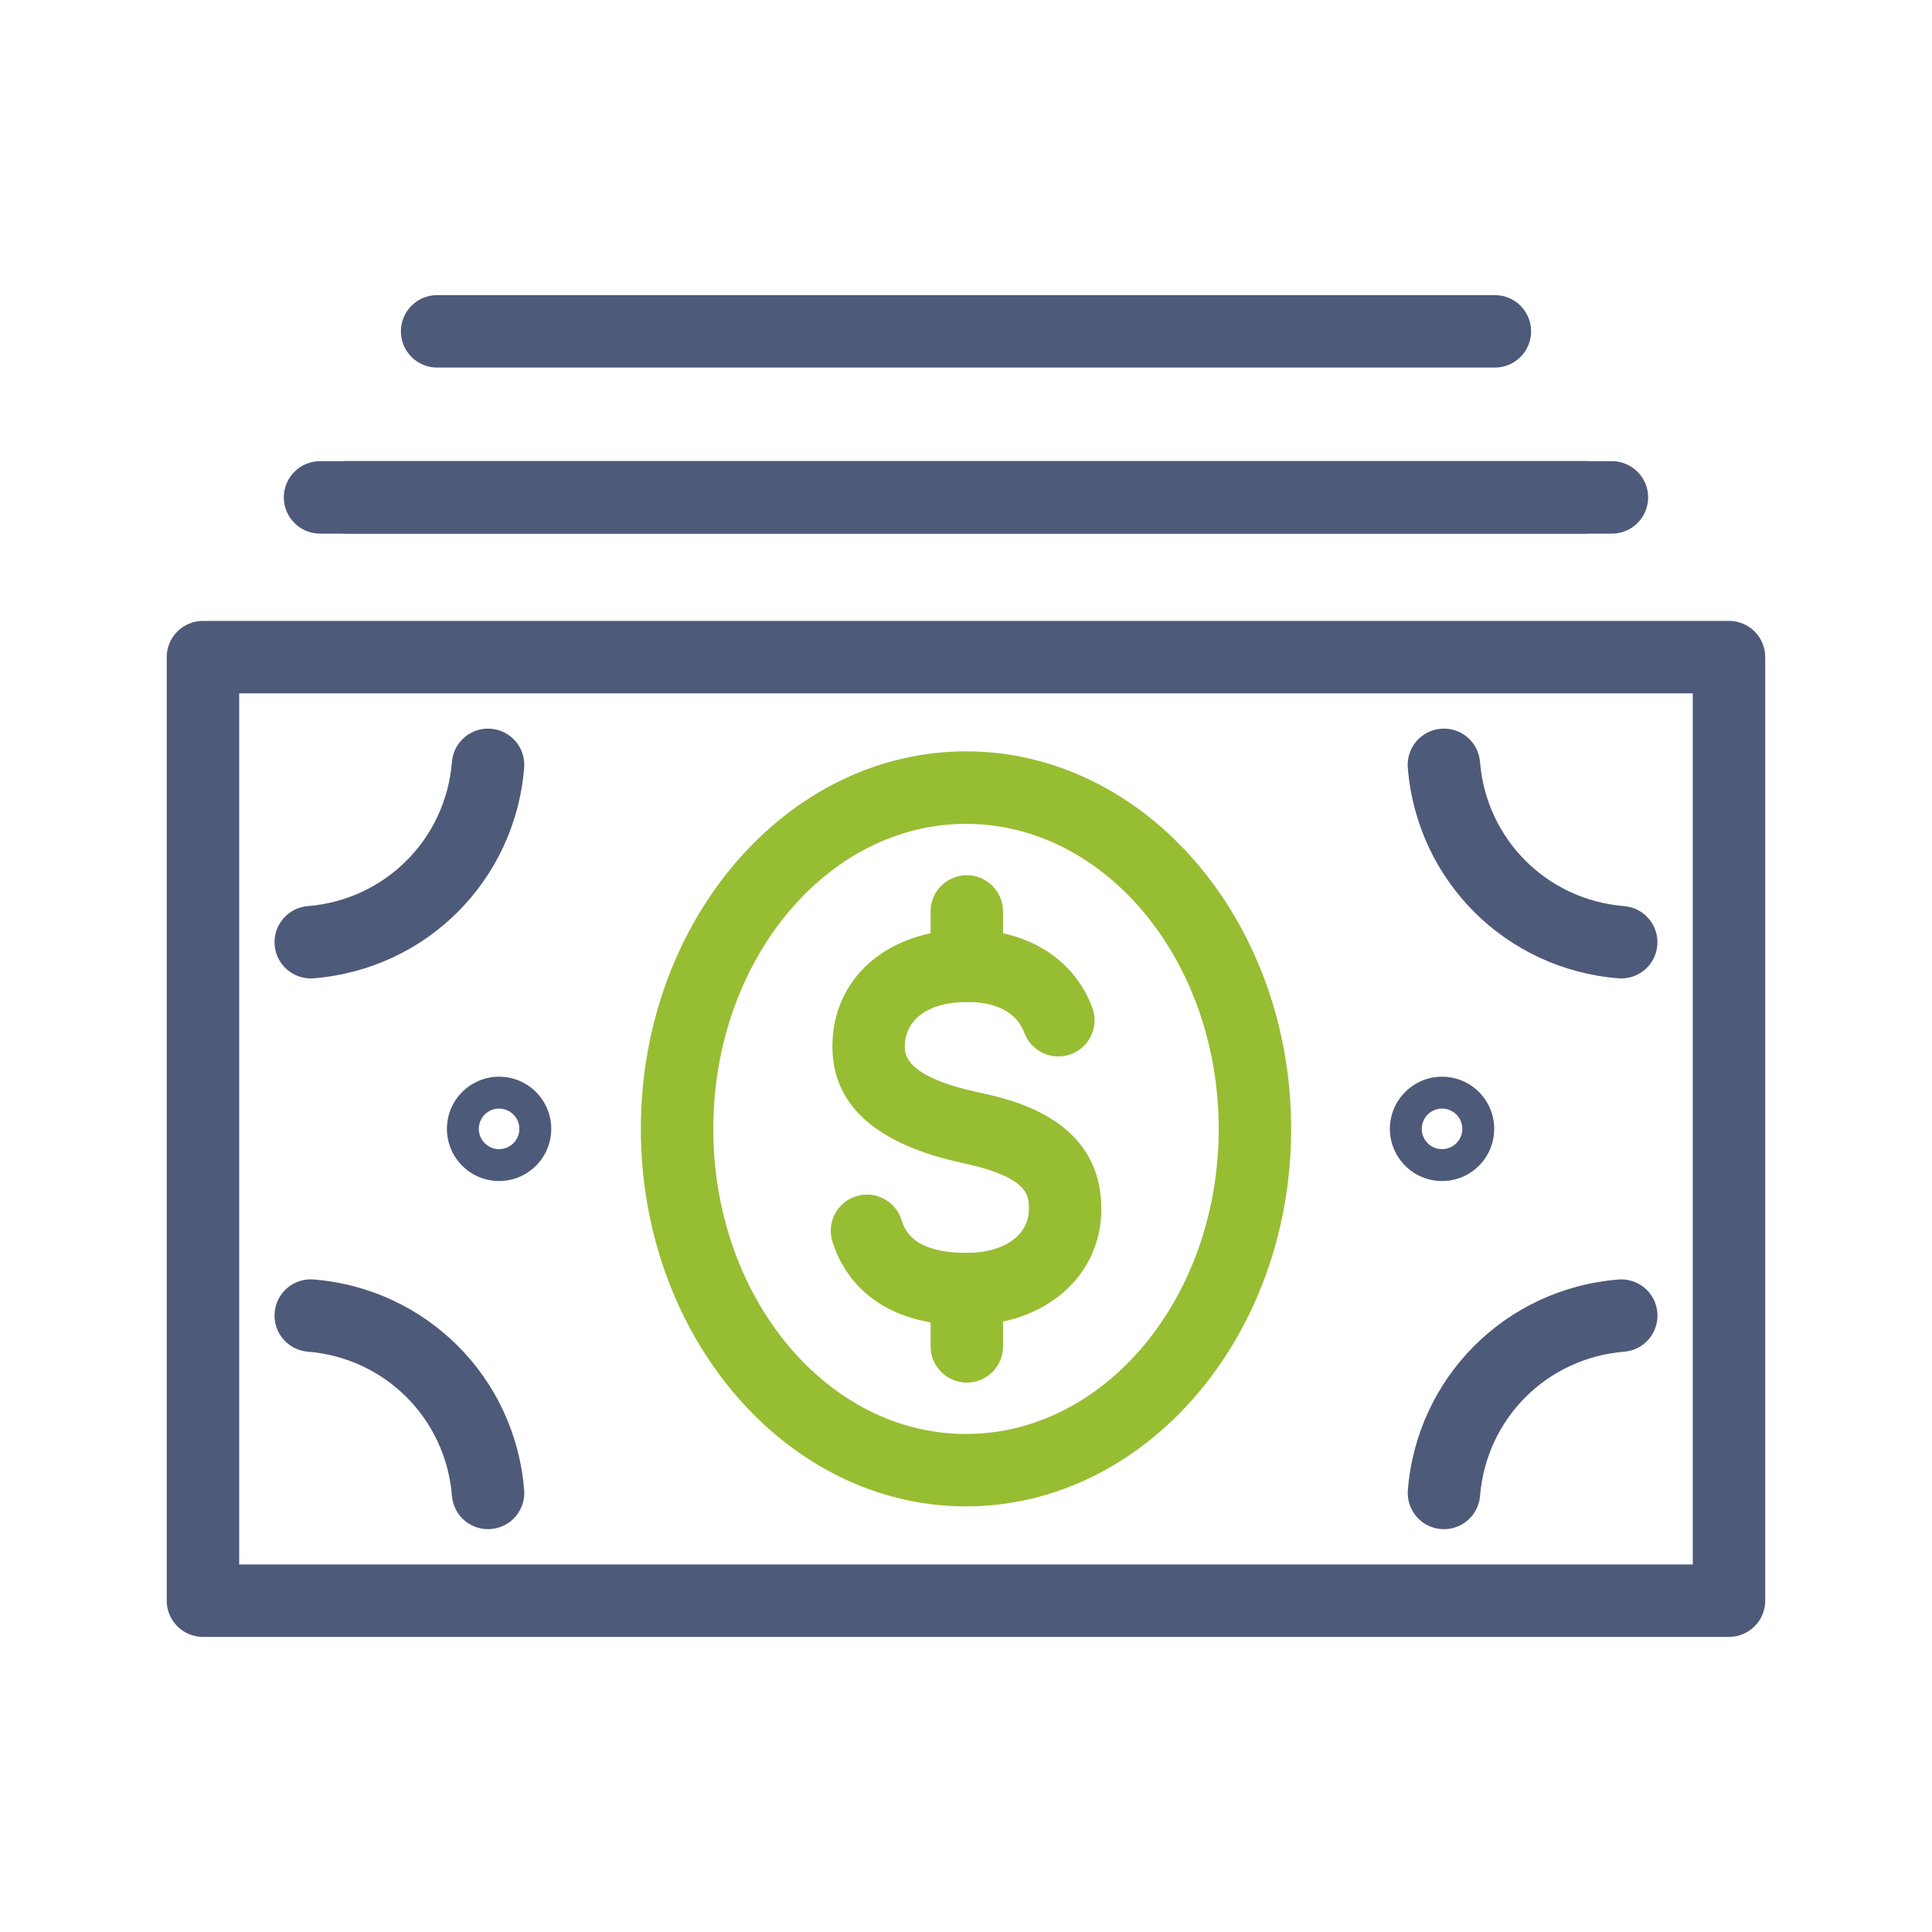
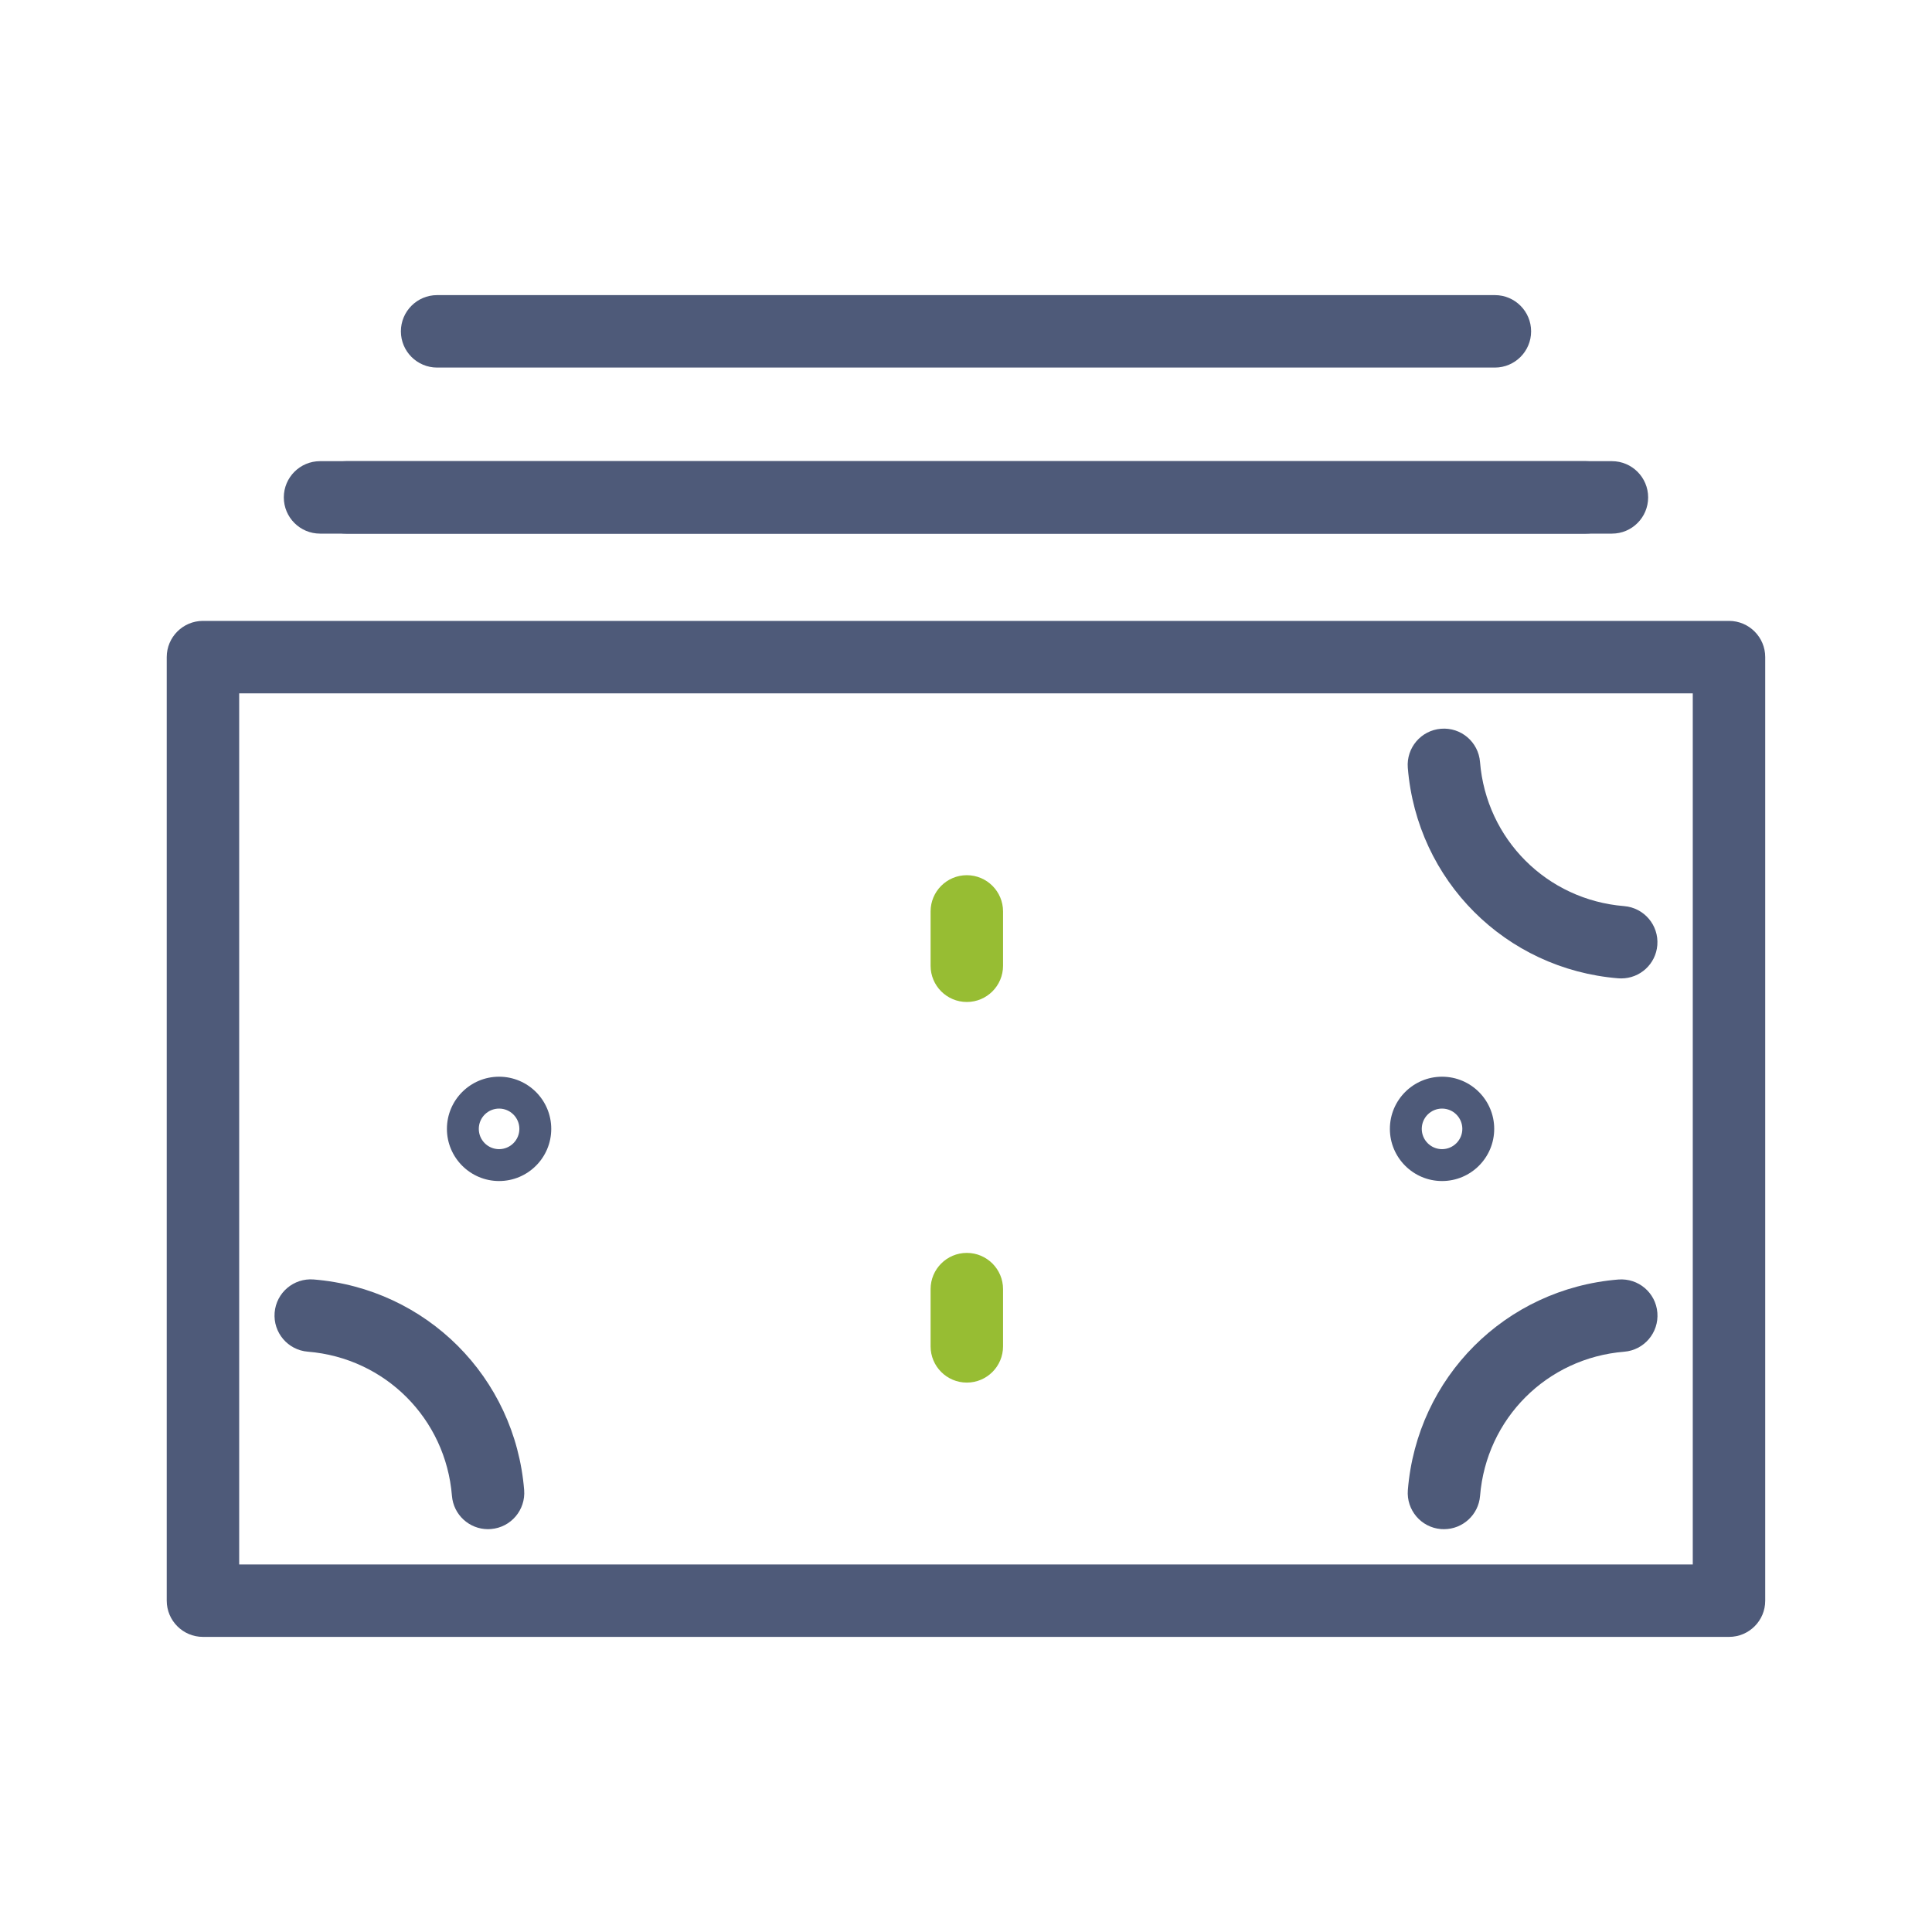
<svg xmlns="http://www.w3.org/2000/svg" version="1.1" id="Layer_1" x="0px" y="0px" viewBox="0 0 400 400" style="enable-background:new 0 0 400 400;" xml:space="preserve">
  <style type="text/css">
	.st0{fill:#97BD33;}
	.st1{fill:#4E5A79;}
</style>
  <g>
    <g>
-       <path class="st0" d="M200.17,274.4c-19.43,0-25.77-10.84-27.82-17.3c-1.25-3.95,0.93-8.16,4.88-9.42    c3.95-1.26,8.16,0.93,9.42,4.88c0.59,1.87,2.17,6.84,13.53,6.84c7.68,0,12.84-3.65,12.84-9.09c0-2.77,0-6.57-13.6-9.49    c-17.97-3.86-27.08-11.98-27.08-24.13c0-14.27,11.49-24.24,27.93-24.24c12.41,0,22.08,6.04,25.87,16.14    c1.45,3.88-0.51,8.2-4.39,9.66c-3.88,1.45-8.2-0.51-9.66-4.39c-1.99-5.3-7.53-6.41-11.82-6.41c-7.98,0-12.93,3.54-12.93,9.24    c0,1.53,0,6.2,15.23,9.47c6.96,1.5,25.45,5.47,25.45,24.16C228.01,264.27,216.3,274.4,200.17,274.4z" />
-     </g>
+       </g>
    <g>
      <path class="st0" d="M200.17,286.25c-4.14,0-7.5-3.36-7.5-7.5V266.9c0-4.14,3.36-7.5,7.5-7.5s7.5,3.36,7.5,7.5v11.85    C207.67,282.89,204.31,286.25,200.17,286.25z" />
    </g>
    <g>
      <path class="st0" d="M200.17,207.45c-4.14,0-7.5-3.36-7.5-7.5v-11.25c0-4.14,3.36-7.5,7.5-7.5s7.5,3.36,7.5,7.5v11.25    C207.67,204.09,204.31,207.45,200.17,207.45z" />
    </g>
    <g>
      <path class="st1" d="M357.98,338.9H42.02c-4.14,0-7.5-3.36-7.5-7.5V136.05c0-4.14,3.36-7.5,7.5-7.5h315.95    c4.14,0,7.5,3.36,7.5,7.5V331.4C365.48,335.54,362.12,338.9,357.98,338.9z M49.52,323.9h300.95V143.55H49.52V323.9z" />
    </g>
    <g>
-       <path class="st0" d="M200,311.88c-37.12,0-67.32-35.06-67.32-78.16s30.2-78.16,67.32-78.16s67.32,35.06,67.32,78.16    S237.12,311.88,200,311.88z M200,170.57c-28.85,0-52.32,28.33-52.32,63.16c0,34.83,23.47,63.16,52.32,63.16    c28.85,0,52.32-28.33,52.32-63.16C252.32,198.9,228.85,170.57,200,170.57z" />
-     </g>
+       </g>
    <g>
      <path class="st1" d="M298.56,244.52c-5.95,0-10.8-4.84-10.8-10.8s4.84-10.8,10.8-10.8s10.8,4.84,10.8,10.8    S304.52,244.52,298.56,244.52z M298.56,229.52c-2.32,0-4.2,1.88-4.2,4.2s1.88,4.2,4.2,4.2s4.2-1.89,4.2-4.2    S300.88,229.52,298.56,229.52z" />
    </g>
    <g>
      <path class="st1" d="M103.33,244.52c-5.95,0-10.8-4.84-10.8-10.8s4.84-10.8,10.8-10.8s10.8,4.84,10.8,10.8    S109.29,244.52,103.33,244.52z M103.33,229.52c-2.32,0-4.2,1.88-4.2,4.2s1.88,4.2,4.2,4.2c2.32,0,4.2-1.89,4.2-4.2    S105.65,229.52,103.33,229.52z" />
    </g>
    <g>
      <path class="st1" d="M335.67,202.57c-0.2,0-0.41-0.01-0.62-0.02c-23.36-1.9-41.69-20.23-43.58-43.59    c-0.33-4.13,2.74-7.75,6.87-8.08c4.14-0.34,7.75,2.74,8.08,6.87c1.29,16,13.84,28.55,29.84,29.85c4.13,0.34,7.2,3.95,6.87,8.08    C342.82,199.6,339.54,202.57,335.67,202.57z" />
    </g>
    <g>
      <path class="st1" d="M298.96,316.6c-0.2,0-0.41-0.01-0.61-0.02c-4.13-0.33-7.2-3.95-6.87-8.08c1.89-23.36,20.22-41.69,43.58-43.59    c4.15-0.33,7.75,2.74,8.08,6.87c0.33,4.13-2.74,7.75-6.87,8.08c-16,1.3-28.55,13.85-29.84,29.85    C306.11,313.63,302.83,316.6,298.96,316.6z" />
    </g>
    <g>
-       <path class="st1" d="M64.33,202.57c-3.87,0-7.15-2.97-7.47-6.89c-0.33-4.13,2.74-7.75,6.87-8.08c16-1.3,28.55-13.85,29.84-29.85    c0.33-4.13,3.94-7.21,8.08-6.87c4.13,0.33,7.21,3.95,6.87,8.08c-1.89,23.36-20.22,41.69-43.58,43.59    C64.73,202.56,64.53,202.57,64.33,202.57z" />
-     </g>
+       </g>
    <g>
      <path class="st1" d="M101.04,316.6c-3.87,0-7.15-2.97-7.47-6.9c-1.29-16-13.84-28.55-29.84-29.85c-4.13-0.33-7.2-3.95-6.87-8.08    c0.33-4.13,3.94-7.2,8.08-6.87c23.36,1.9,41.69,20.23,43.58,43.59c0.33,4.13-2.74,7.75-6.87,8.08    C101.44,316.59,101.24,316.6,101.04,316.6z" />
    </g>
    <g>
      <path class="st1" d="M328.28,110.48H71.72c-4.14,0-7.5-3.36-7.5-7.5s3.36-7.5,7.5-7.5h256.56c4.14,0,7.5,3.36,7.5,7.5    S332.42,110.48,328.28,110.48z" />
    </g>
    <g>
      <path class="st1" d="M333.74,110.48H66.26c-4.14,0-7.5-3.36-7.5-7.5s3.36-7.5,7.5-7.5h267.47c4.14,0,7.5,3.36,7.5,7.5    S337.88,110.48,333.74,110.48z" />
    </g>
    <g>
      <path class="st1" d="M309.5,76.1H90.5c-4.14,0-7.5-3.36-7.5-7.5s3.36-7.5,7.5-7.5H309.5c4.14,0,7.5,3.36,7.5,7.5    S313.64,76.1,309.5,76.1z" />
    </g>
  </g>
</svg>